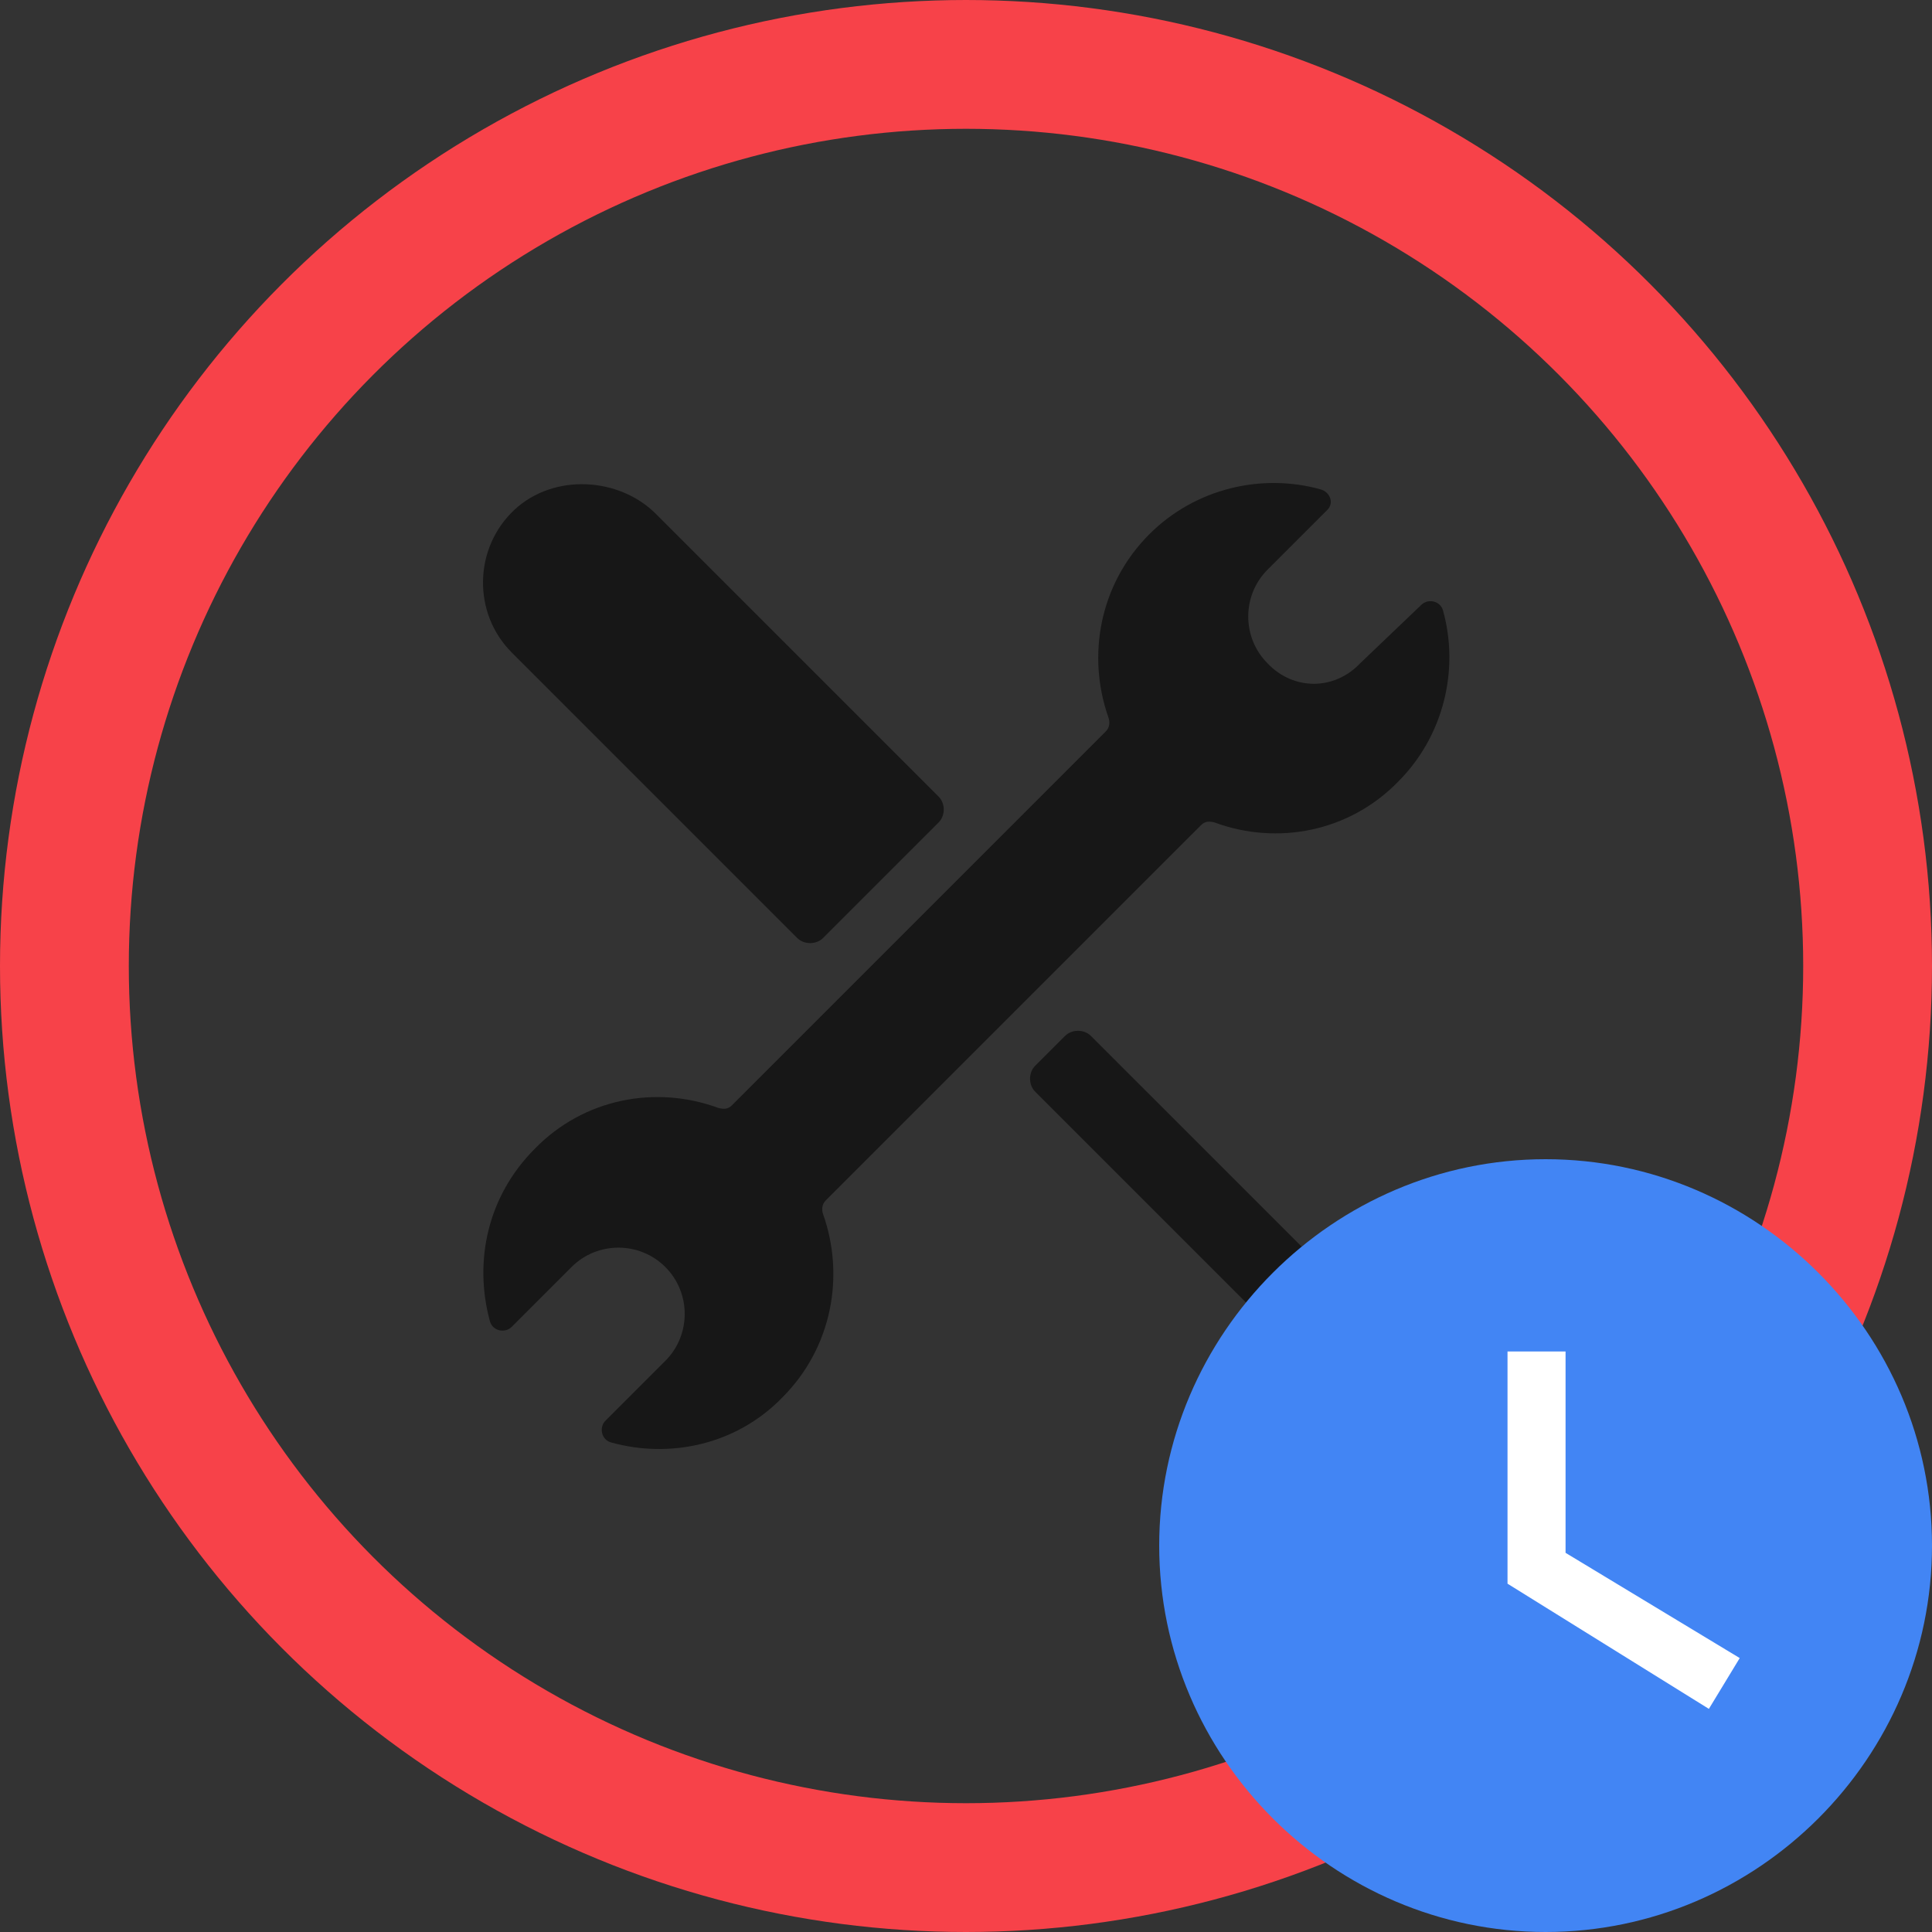
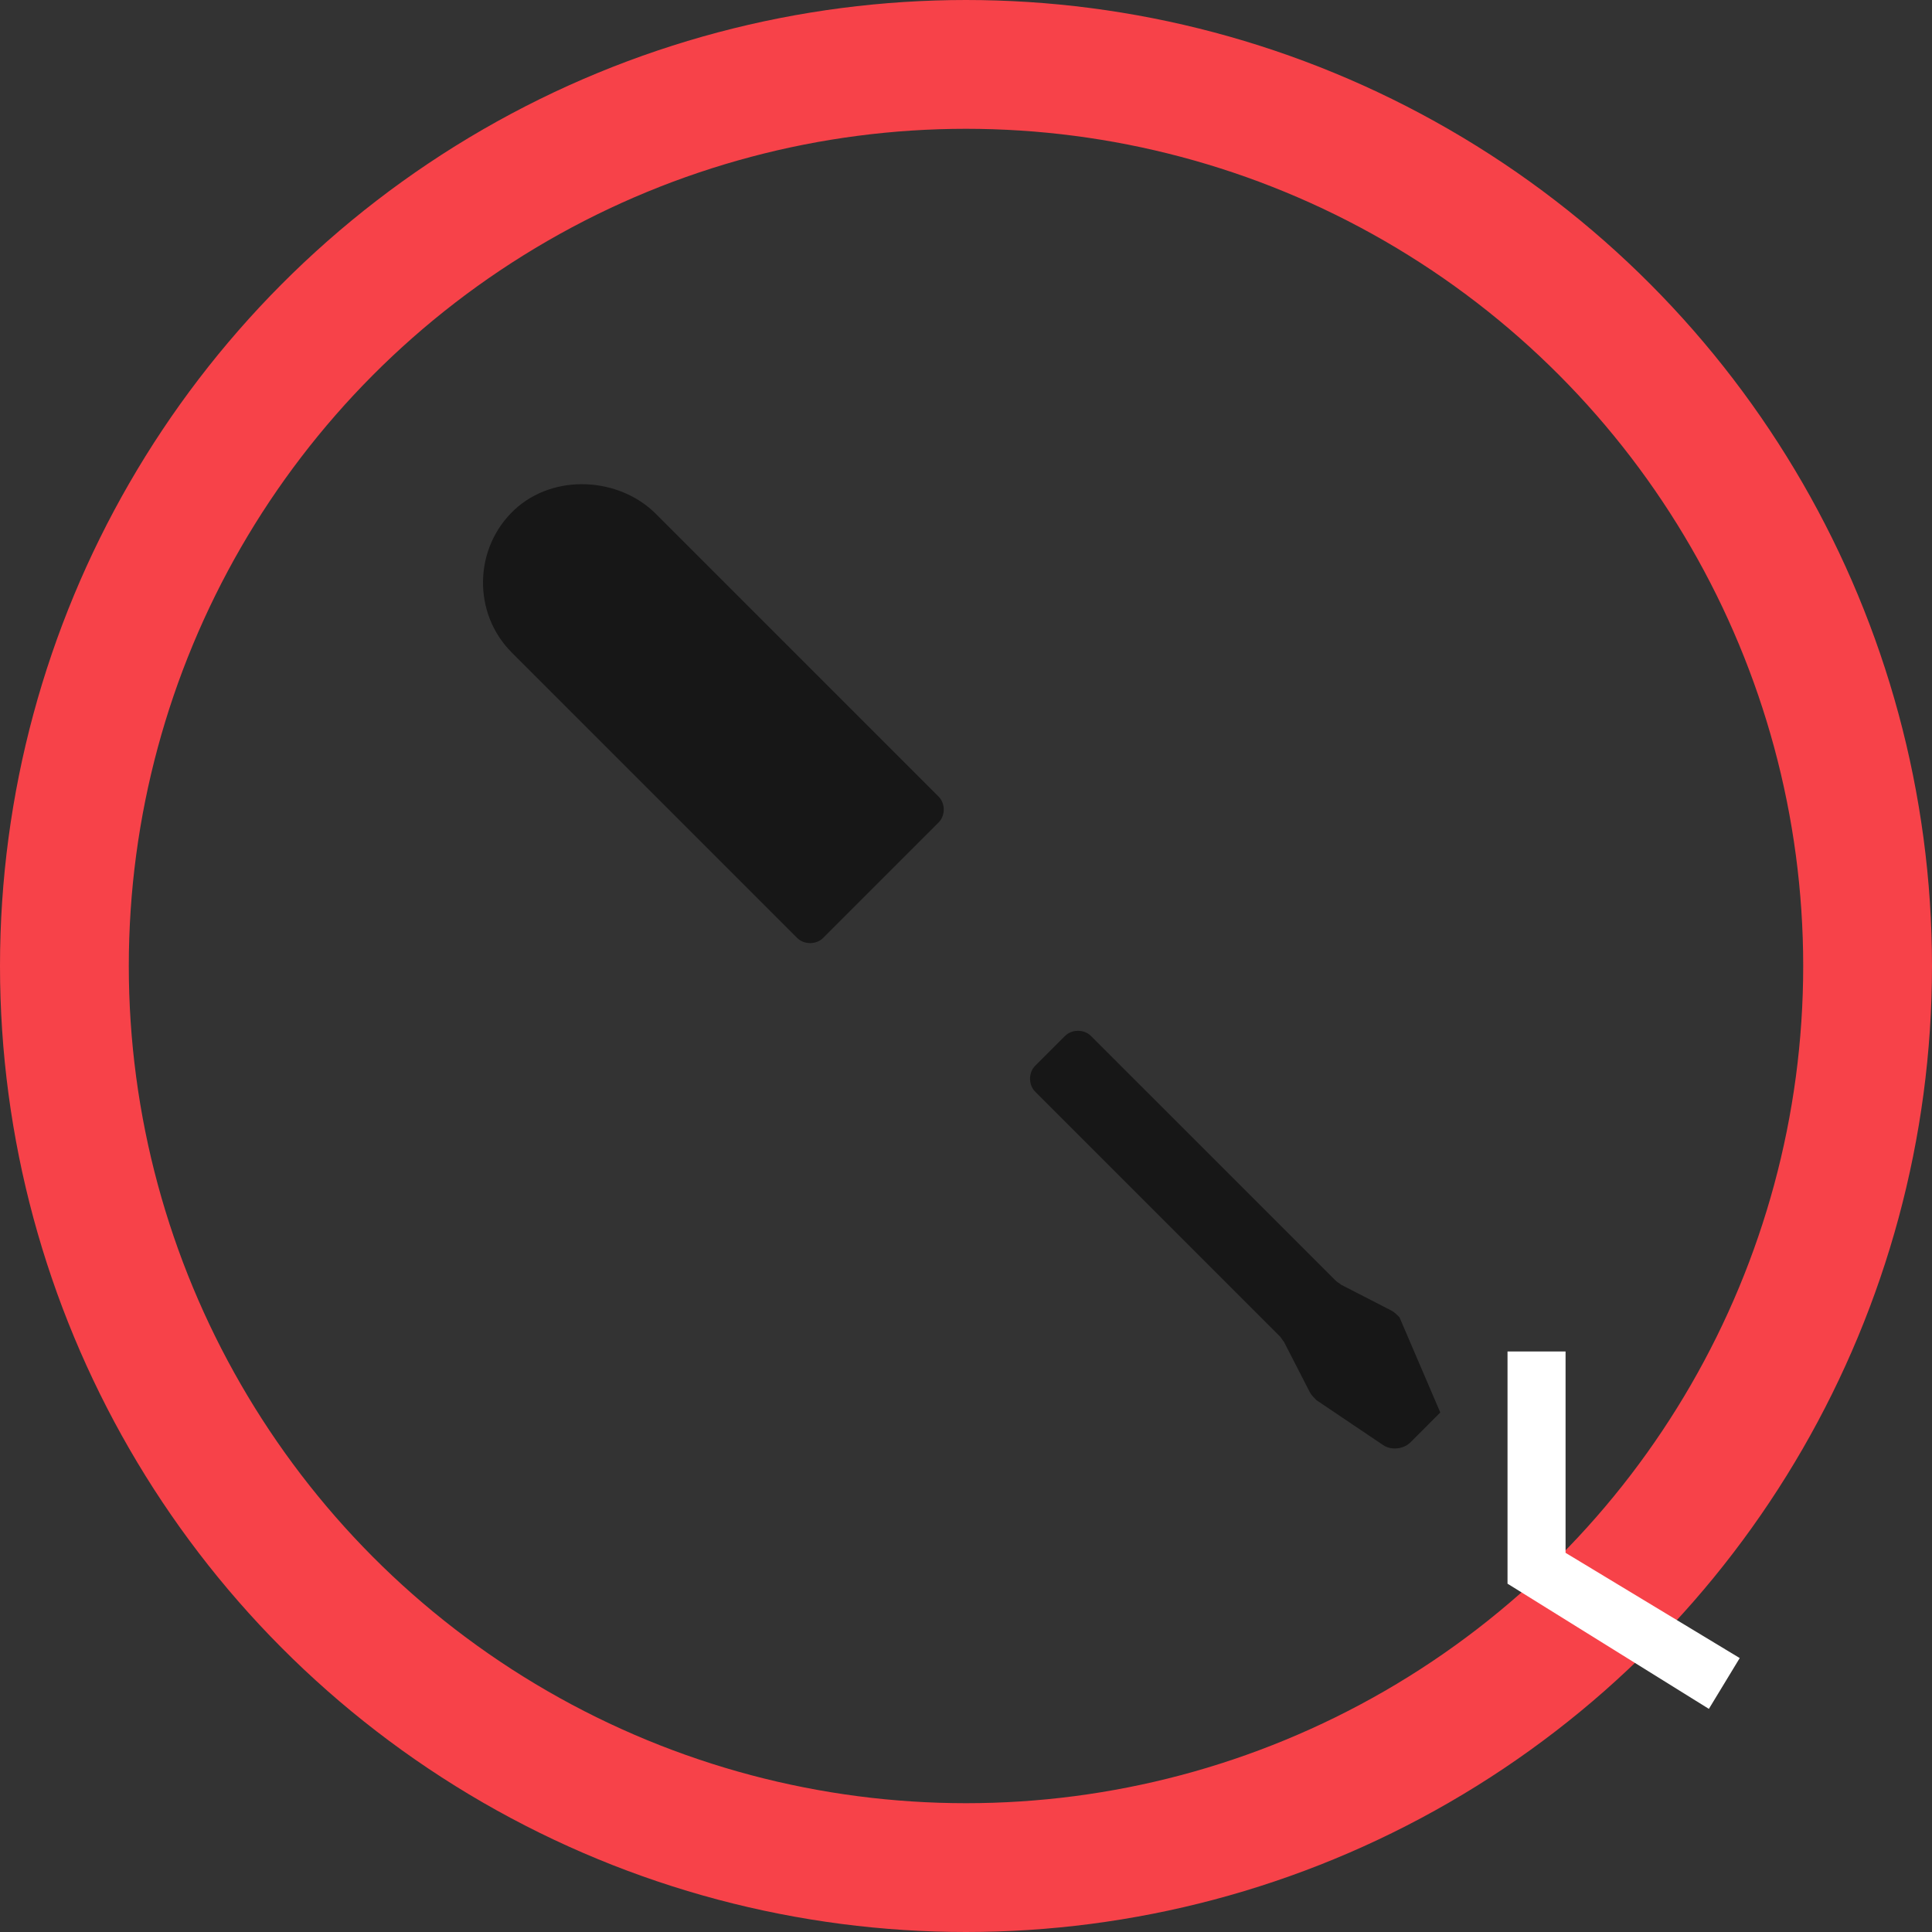
<svg xmlns="http://www.w3.org/2000/svg" width="90" height="90" viewBox="0 0 90 90" fill="none">
  <rect x="0" y="0" width="90" height="90" fill="#333333" stroke="none" />
  <circle cx="45" cy="45" r="42" stroke="#F74249" stroke-width="6" />
-   <path d="M59.05 30.904C57.847 29.701 57.847 27.737 59.05 26.534L61.837 23.747C62.153 23.431 61.963 22.924 61.52 22.797C58.797 22.037 55.693 22.734 53.54 24.887C51.197 27.231 50.627 30.587 51.64 33.437C51.703 33.627 51.703 33.88 51.514 34.07L34.097 51.487C33.907 51.677 33.717 51.677 33.464 51.613C30.551 50.537 27.194 51.17 24.914 53.513C22.698 55.73 22.064 58.77 22.824 61.556C22.951 62 23.521 62.126 23.837 61.81L26.624 59.023C27.827 57.82 29.791 57.82 30.994 59.023C32.197 60.226 32.197 62.19 30.994 63.393L28.207 66.18C27.891 66.496 28.017 67.066 28.461 67.193C31.184 67.953 34.287 67.32 36.441 65.103C38.784 62.76 39.354 59.403 38.34 56.553C38.277 56.363 38.277 56.11 38.467 55.92L55.947 38.44C56.137 38.25 56.327 38.25 56.58 38.314C59.493 39.39 62.85 38.757 65.13 36.414C67.283 34.26 67.98 31.157 67.22 28.434C67.093 27.991 66.523 27.864 66.206 28.181L63.356 30.904C62.153 32.17 60.253 32.17 59.05 30.904Z" fill="#171717" />
  <path d="M38.342 43.696L43.725 38.313C44.042 37.996 44.042 37.426 43.725 37.11L30.552 23.937C28.842 22.227 25.802 22.037 23.965 23.747C22.066 25.52 22.002 28.56 23.839 30.397L37.138 43.696C37.455 44.013 38.025 44.013 38.342 43.696Z" fill="#171717" />
-   <path d="M65.194 61.366C65.068 61.239 64.941 61.113 64.814 61.05L62.471 59.846C62.408 59.783 62.281 59.72 62.218 59.656L50.818 48.257C50.501 47.94 49.931 47.94 49.615 48.257L48.221 49.65C47.905 49.967 47.905 50.536 48.221 50.853L59.621 62.253C59.684 62.316 59.748 62.443 59.811 62.506L61.014 64.849C61.078 64.976 61.204 65.103 61.331 65.229L64.434 67.319C64.814 67.573 65.384 67.509 65.701 67.193L67.094 65.799C67.411 65.483 67.474 64.913 67.221 64.533L65.194 61.366Z" fill="#171717" />
-   <path d="M72 54C81.887 54 90 62.113 90 72C90 81.887 81.887 90 72 90C62.113 90 54 81.887 54 72C54 62.113 62.113 54 72 54Z" fill="#4285F4" />
+   <path d="M65.194 61.366C65.068 61.239 64.941 61.113 64.814 61.05L62.471 59.846C62.408 59.783 62.281 59.72 62.218 59.656L50.818 48.257C50.501 47.94 49.931 47.94 49.615 48.257L48.221 49.65C47.905 49.967 47.905 50.536 48.221 50.853L59.621 62.253C59.684 62.316 59.748 62.443 59.811 62.506L61.014 64.849C61.078 64.976 61.204 65.103 61.331 65.229L64.434 67.319C64.814 67.573 65.384 67.509 65.701 67.193L67.094 65.799L65.194 61.366Z" fill="#171717" />
  <path d="M79.606 79.606L81.043 77.239L72.93 72.337V62.957H70.226V73.774L79.606 79.606Z" fill="white" />
</svg>